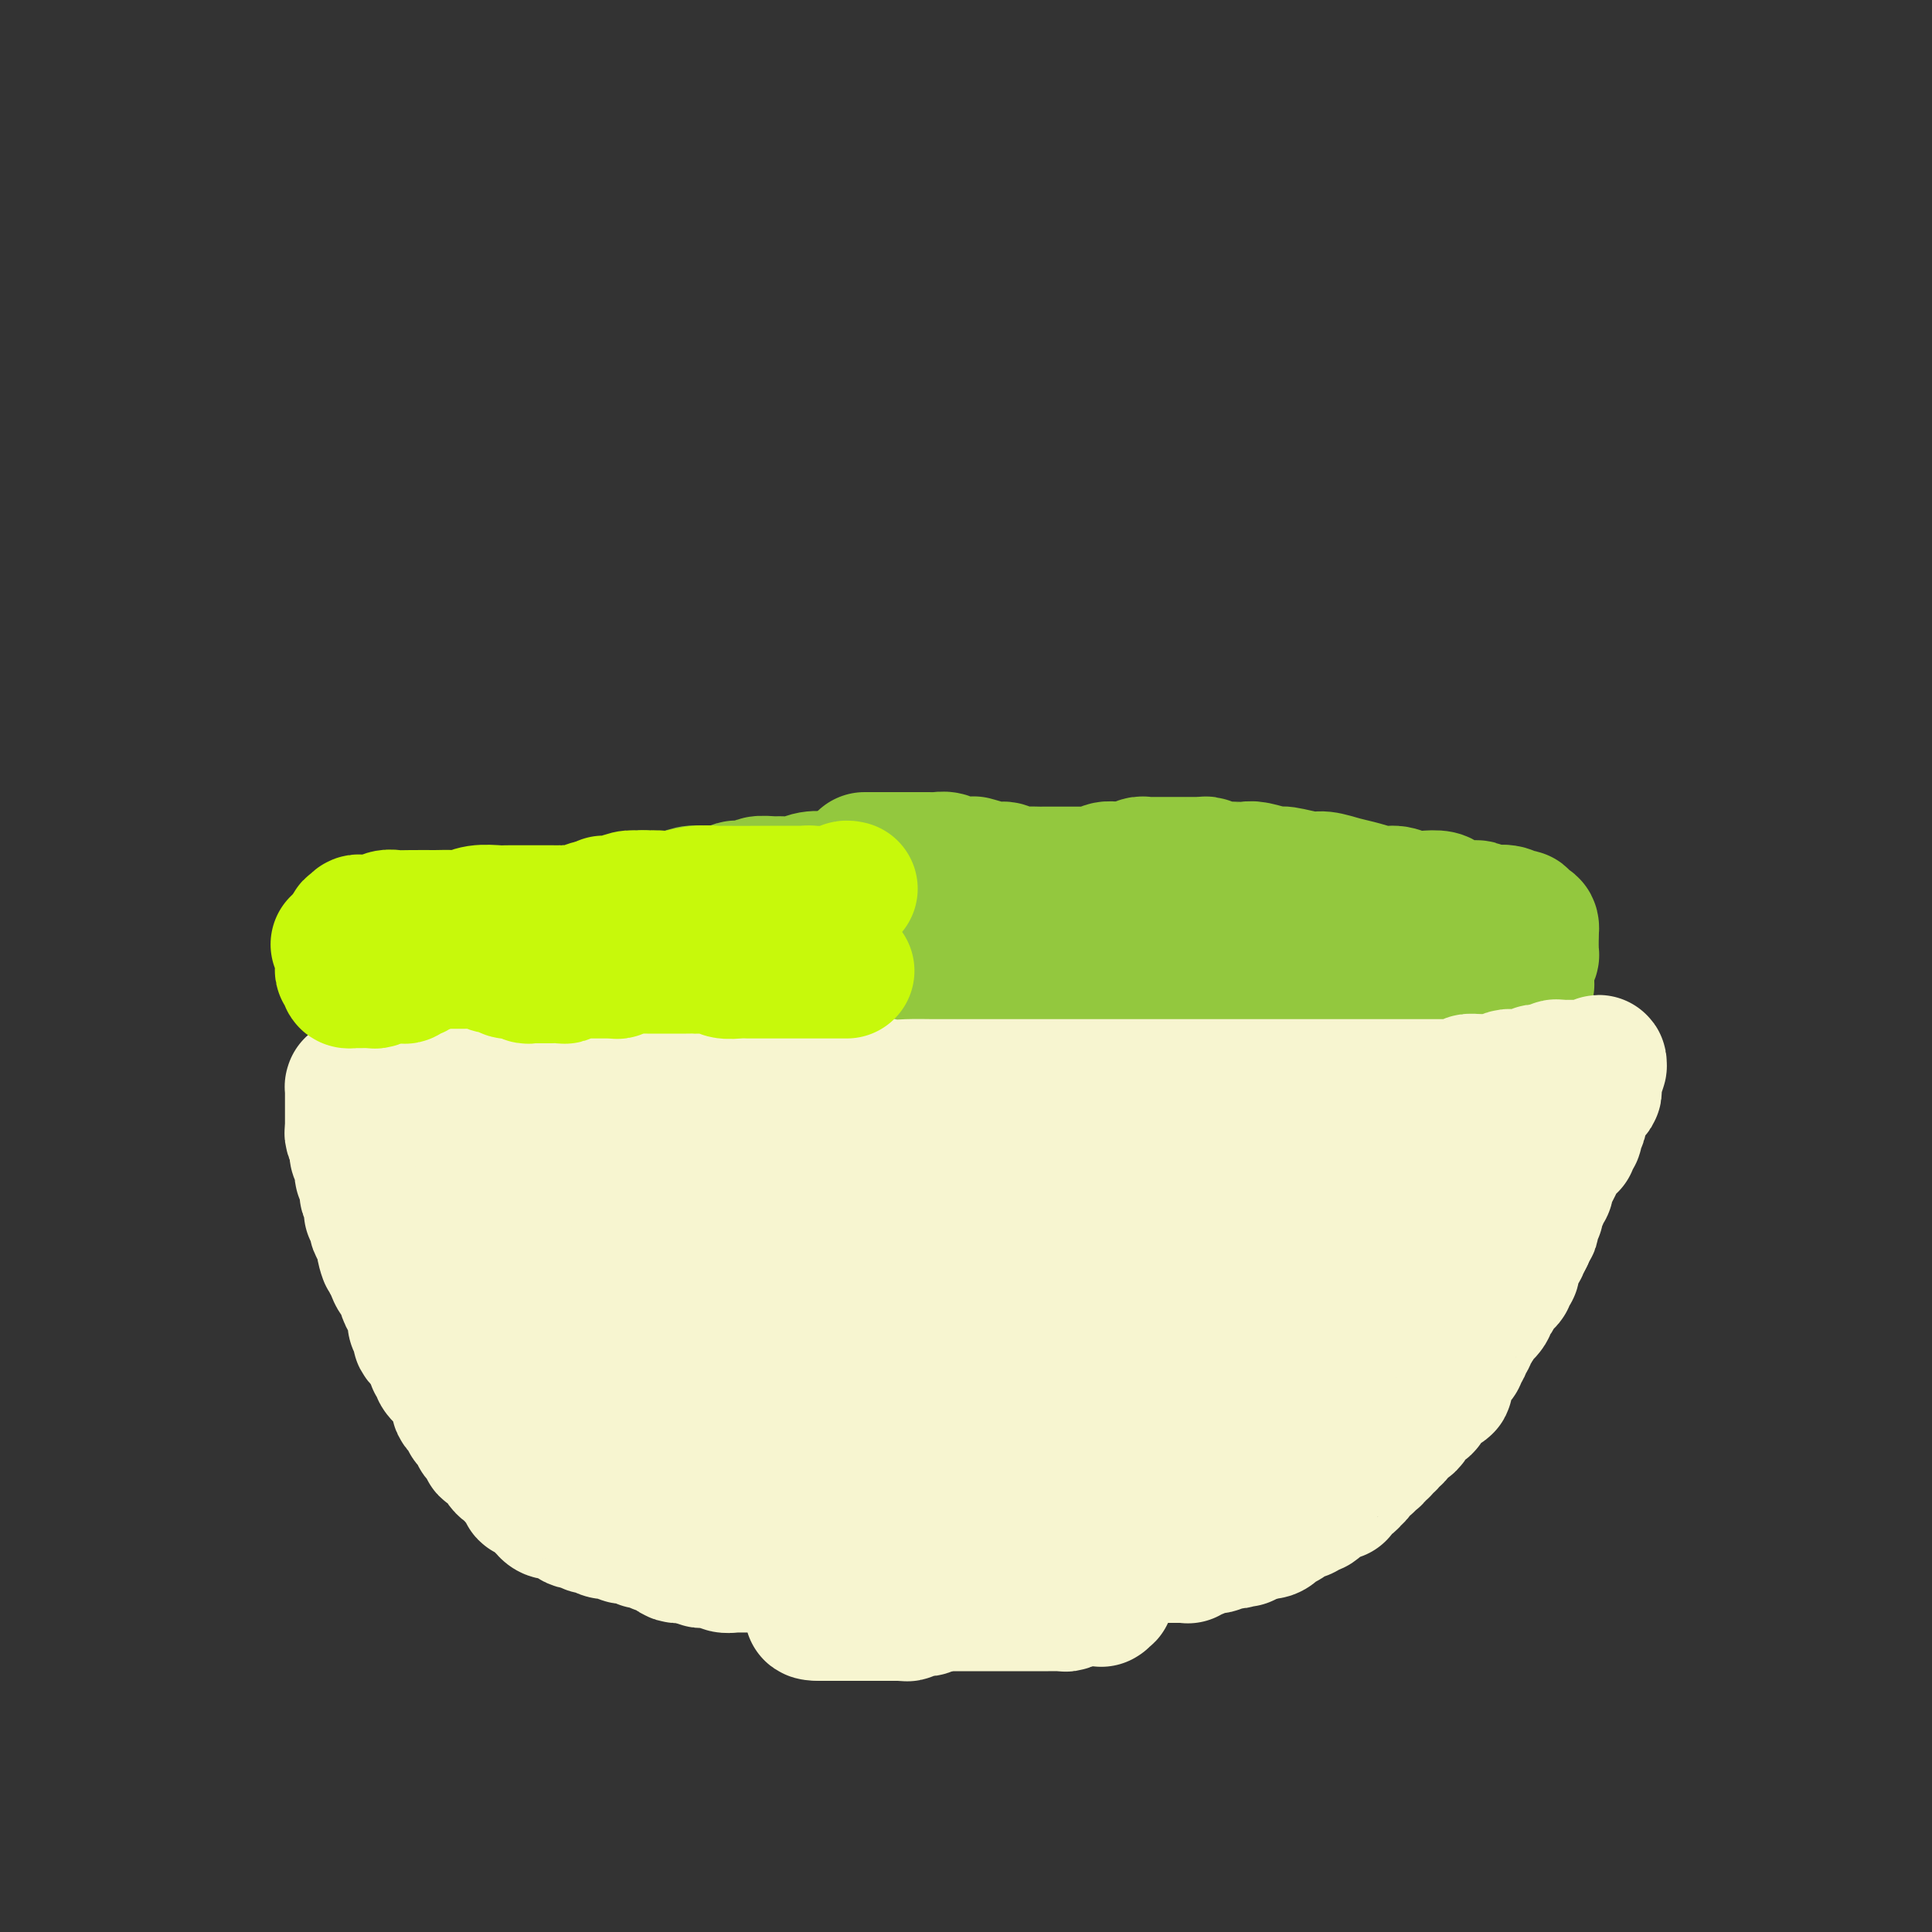
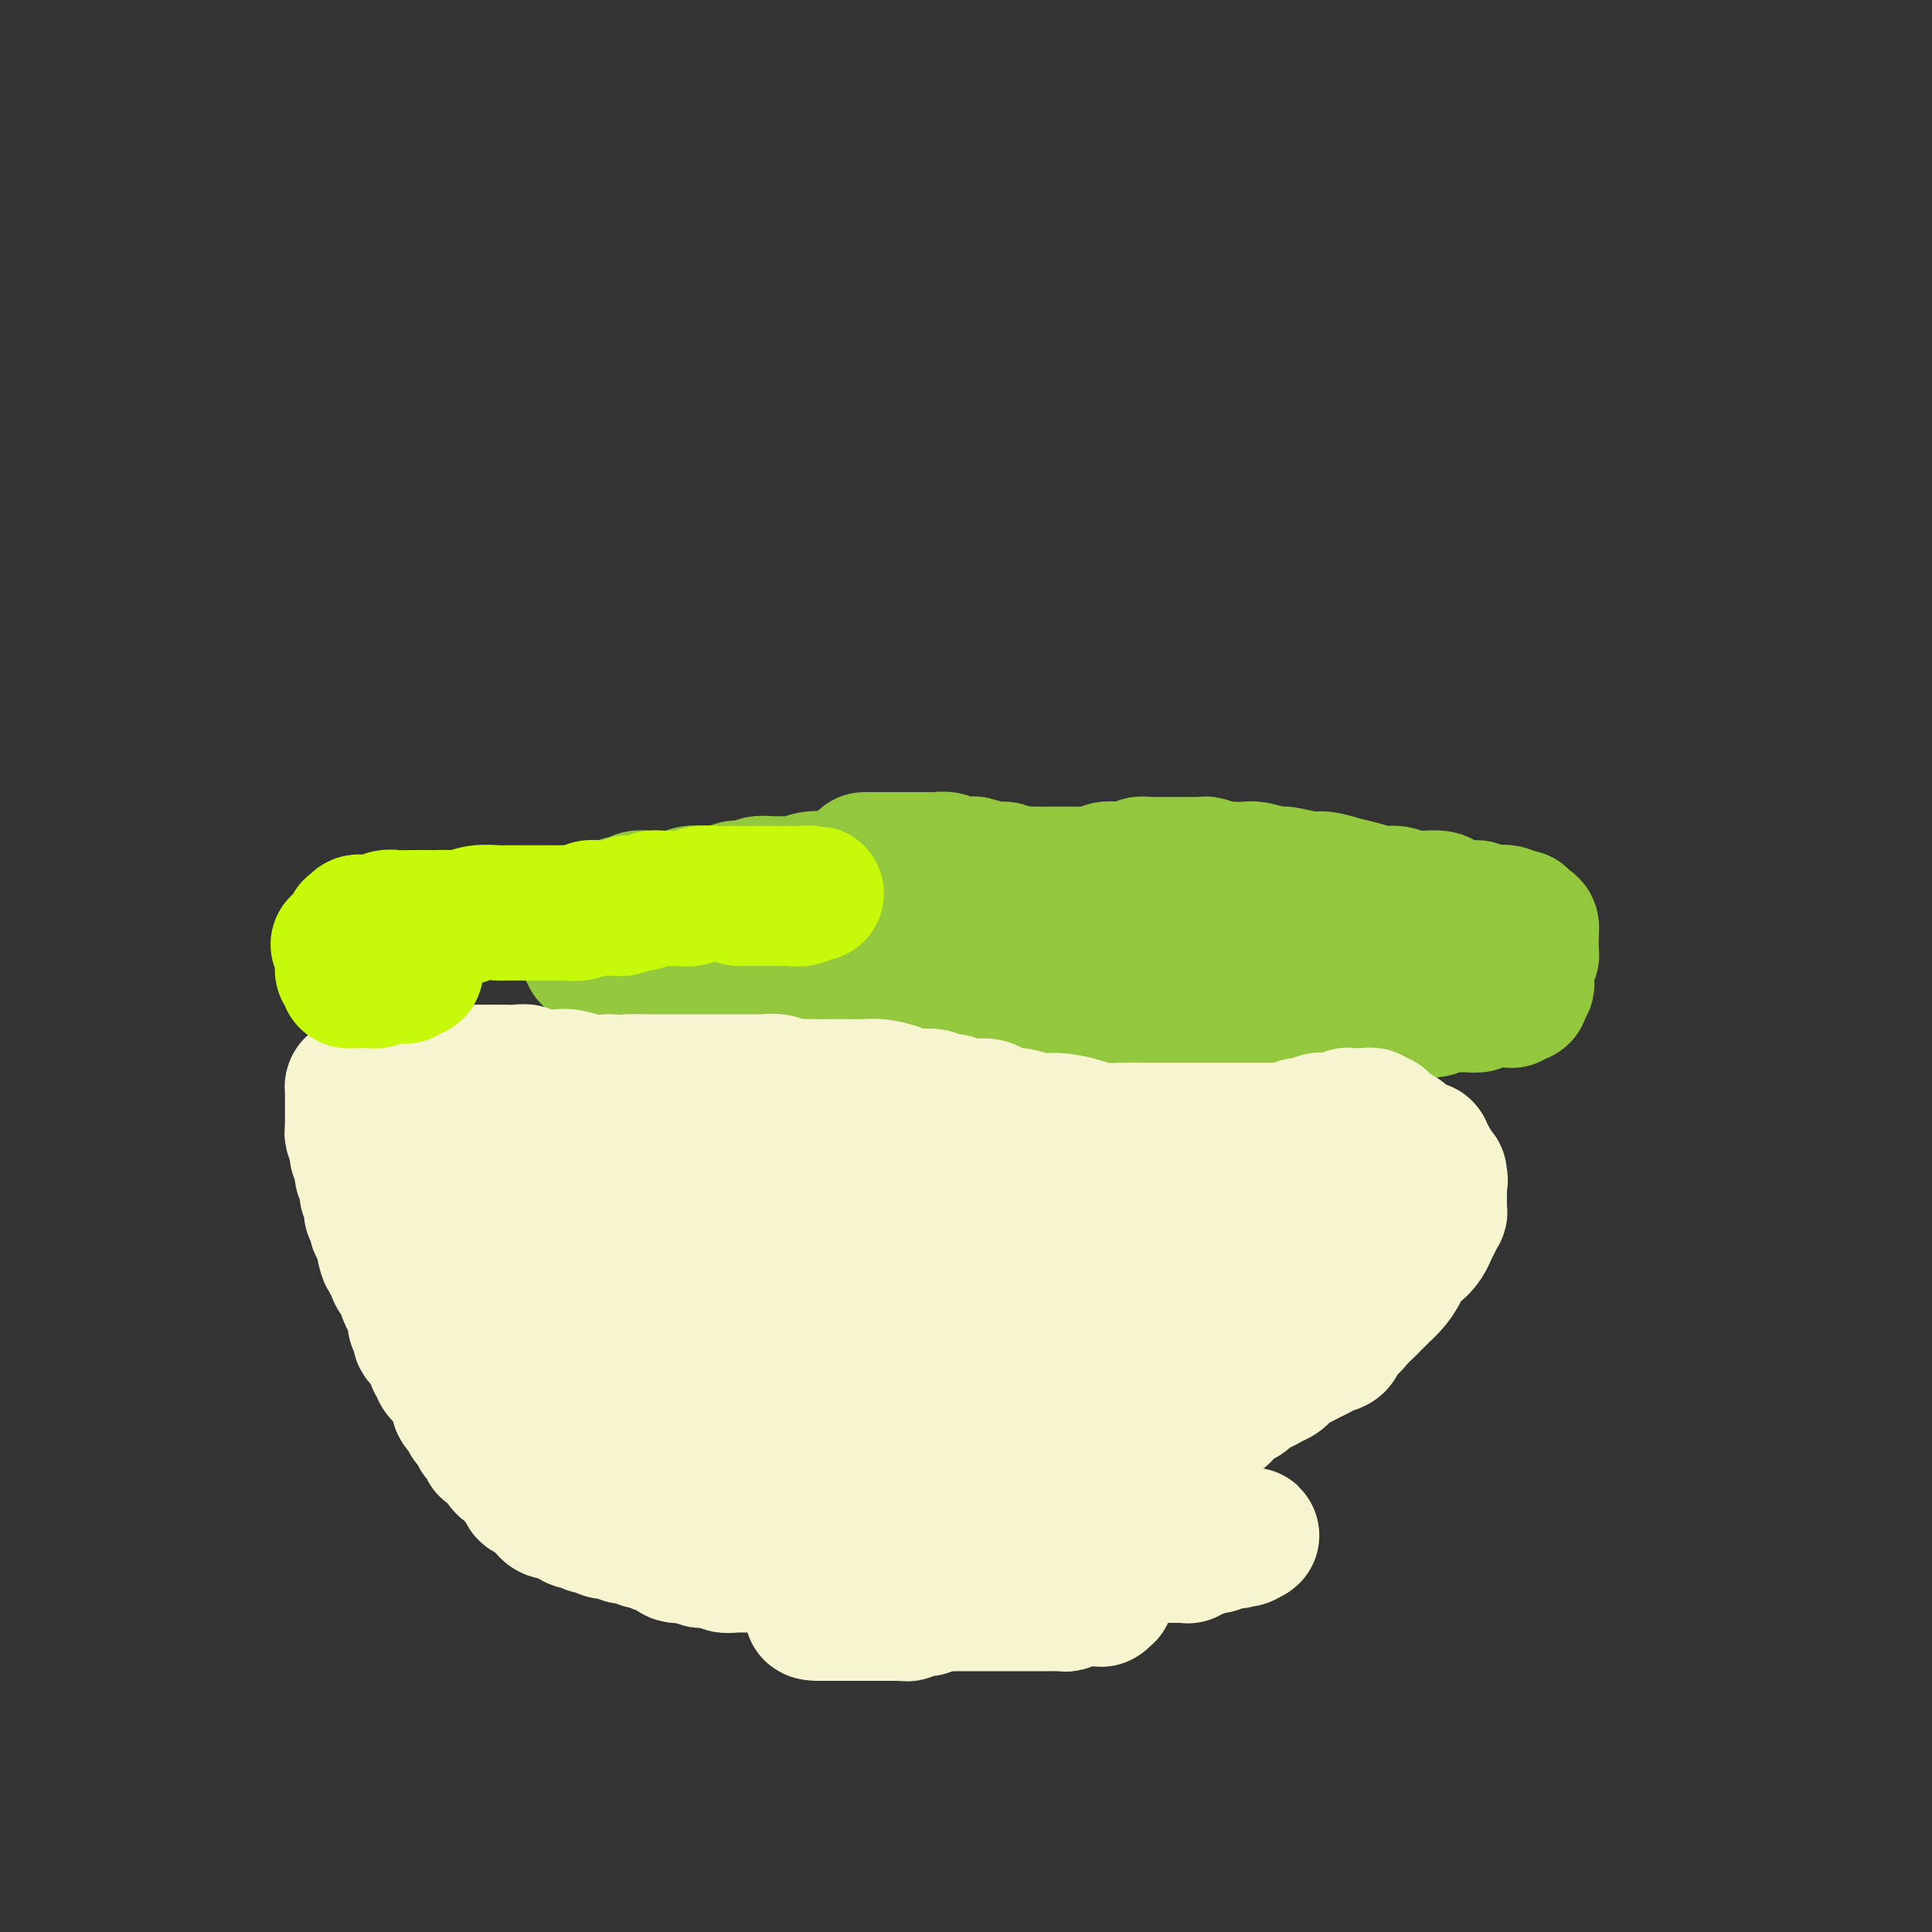
<svg xmlns="http://www.w3.org/2000/svg" viewBox="0 0 400 400" version="1.1">
  <rect x="0" y="0" width="400" height="400" fill="#333333" stroke="none" />
  <g fill="none" stroke="#93C83E" stroke-width="28" stroke-linecap="round" stroke-linejoin="round">
    <path d="M128,199c0.388,-0.009 0.776,-0.017 1,0c0.224,0.017 0.285,0.061 1,0c0.715,-0.061 2.085,-0.227 3,0c0.915,0.227 1.375,0.845 2,1c0.625,0.155 1.416,-0.154 2,0c0.584,0.154 0.962,0.772 2,1c1.038,0.228 2.735,0.065 4,0c1.265,-0.065 2.098,-0.031 3,0c0.902,0.031 1.874,0.060 3,0c1.126,-0.060 2.407,-0.209 4,0c1.593,0.209 3.499,0.774 5,1c1.501,0.226 2.596,0.112 4,0c1.404,-0.112 3.117,-0.222 5,0c1.883,0.222 3.935,0.778 6,1c2.065,0.222 4.143,0.111 6,0c1.857,-0.111 3.493,-0.222 5,0c1.507,0.222 2.884,0.778 5,1c2.116,0.222 4.971,0.111 7,0c2.029,-0.111 3.231,-0.222 5,0c1.769,0.222 4.105,0.777 6,1c1.895,0.223 3.349,0.112 5,0c1.651,-0.112 3.500,-0.226 5,0c1.500,0.226 2.652,0.793 4,1c1.348,0.207 2.893,0.056 4,0c1.107,-0.056 1.777,-0.015 3,0c1.223,0.015 2.999,0.004 4,0c1.001,-0.004 1.226,-0.001 2,0c0.774,0.001 2.095,0.000 3,0c0.905,-0.000 1.394,-0.000 2,0c0.606,0.000 1.331,0.000 2,0c0.669,-0.000 1.283,-0.000 2,0c0.717,0.000 1.535,0.000 2,0c0.465,-0.000 0.575,0.000 1,0c0.425,-0.000 1.163,-0.000 2,0c0.837,0.000 1.771,0.000 2,0c0.229,-0.000 -0.248,-0.000 0,0c0.248,0.000 1.219,0.000 2,0c0.781,-0.000 1.371,-0.000 2,0c0.629,0.000 1.295,0.001 2,0c0.705,-0.001 1.448,-0.004 2,0c0.552,0.004 0.915,0.015 2,0c1.085,-0.015 2.894,-0.057 4,0c1.106,0.057 1.508,0.211 2,0c0.492,-0.211 1.072,-0.789 2,-1c0.928,-0.211 2.202,-0.057 3,0c0.798,0.057 1.119,0.016 2,0c0.881,-0.016 2.320,-0.008 3,0c0.680,0.008 0.601,0.016 1,0c0.399,-0.016 1.278,-0.057 2,0c0.722,0.057 1.288,0.211 2,0c0.712,-0.211 1.571,-0.789 2,-1c0.429,-0.211 0.429,-0.057 1,0c0.571,0.057 1.712,0.016 2,0c0.288,-0.016 -0.278,-0.008 0,0c0.278,0.008 1.401,0.016 2,0c0.599,-0.016 0.675,-0.057 1,0c0.325,0.057 0.899,0.212 1,0c0.101,-0.212 -0.271,-0.793 0,-1c0.271,-0.207 1.185,-0.042 2,0c0.815,0.042 1.532,-0.040 2,0c0.468,0.040 0.689,0.203 1,0c0.311,-0.203 0.713,-0.772 1,-1c0.287,-0.228 0.458,-0.114 1,0c0.542,0.114 1.454,0.228 2,0c0.546,-0.228 0.725,-0.797 1,-1c0.275,-0.203 0.647,-0.039 1,0c0.353,0.039 0.687,-0.046 1,0c0.313,0.046 0.605,0.223 1,0c0.395,-0.223 0.893,-0.845 1,-1c0.107,-0.155 -0.178,0.155 0,0c0.178,-0.155 0.819,-0.777 1,-1c0.181,-0.223 -0.098,-0.046 0,0c0.098,0.046 0.573,-0.039 1,0c0.427,0.039 0.807,0.203 1,0c0.193,-0.203 0.198,-0.772 0,-1c-0.198,-0.228 -0.599,-0.114 -1,0" />
    <path d="M306,198c1.565,-0.951 -0.023,-0.828 -1,-1c-0.977,-0.172 -1.344,-0.638 -2,-1c-0.656,-0.362 -1.602,-0.621 -3,-1c-1.398,-0.379 -3.249,-0.880 -5,-1c-1.751,-0.120 -3.401,0.140 -5,0c-1.599,-0.140 -3.148,-0.682 -5,-1c-1.852,-0.318 -4.009,-0.413 -6,-1c-1.991,-0.587 -3.816,-1.666 -6,-2c-2.184,-0.334 -4.727,0.079 -7,0c-2.273,-0.079 -4.277,-0.649 -6,-1c-1.723,-0.351 -3.164,-0.484 -5,-1c-1.836,-0.516 -4.066,-1.414 -6,-2c-1.934,-0.586 -3.572,-0.860 -5,-1c-1.428,-0.140 -2.646,-0.146 -4,0c-1.354,0.146 -2.846,0.446 -4,0c-1.154,-0.446 -1.972,-1.636 -3,-2c-1.028,-0.364 -2.268,0.099 -3,0c-0.732,-0.099 -0.958,-0.758 -2,-1c-1.042,-0.242 -2.901,-0.065 -4,0c-1.099,0.065 -1.438,0.017 -2,0c-0.562,-0.017 -1.347,-0.005 -2,0c-0.653,0.005 -1.173,0.001 -2,0c-0.827,-0.001 -1.960,-0.000 -3,0c-1.040,0.000 -1.986,0.000 -3,0c-1.014,-0.000 -2.098,-0.000 -3,0c-0.902,0.000 -1.624,0.000 -3,0c-1.376,-0.000 -3.406,-0.000 -5,0c-1.594,0.000 -2.750,-0.000 -4,0c-1.250,0.000 -2.592,0.000 -4,0c-1.408,-0.000 -2.880,-0.000 -4,0c-1.120,0.000 -1.888,0.000 -3,0c-1.112,-0.000 -2.570,-0.001 -4,0c-1.430,0.001 -2.833,0.004 -4,0c-1.167,-0.004 -2.098,-0.015 -3,0c-0.902,0.015 -1.773,0.057 -3,0c-1.227,-0.057 -2.809,-0.212 -4,0c-1.191,0.212 -1.990,0.793 -3,1c-1.010,0.207 -2.229,0.042 -3,0c-0.771,-0.042 -1.094,0.040 -2,0c-0.906,-0.040 -2.396,-0.203 -3,0c-0.604,0.203 -0.322,0.772 -1,1c-0.678,0.228 -2.318,0.114 -3,0c-0.682,-0.114 -0.408,-0.228 -1,0c-0.592,0.228 -2.050,0.797 -3,1c-0.950,0.203 -1.392,0.040 -2,0c-0.608,-0.040 -1.383,0.042 -2,0c-0.617,-0.042 -1.075,-0.207 -2,0c-0.925,0.207 -2.316,0.786 -3,1c-0.684,0.214 -0.660,0.061 -1,0c-0.340,-0.061 -1.045,-0.032 -2,0c-0.955,0.032 -2.161,0.065 -3,0c-0.839,-0.065 -1.310,-0.229 -2,0c-0.690,0.229 -1.598,0.850 -2,1c-0.402,0.150 -0.298,-0.170 -1,0c-0.702,0.170 -2.212,0.829 -3,1c-0.788,0.171 -0.856,-0.146 -1,0c-0.144,0.146 -0.364,0.756 -1,1c-0.636,0.244 -1.687,0.122 -2,0c-0.313,-0.122 0.112,-0.244 0,0c-0.112,0.244 -0.762,0.854 -1,1c-0.238,0.146 -0.064,-0.172 0,0c0.064,0.172 0.017,0.833 0,1c-0.017,0.167 -0.005,-0.162 0,0c0.005,0.162 0.001,0.814 0,1c-0.001,0.186 -0.000,-0.095 0,0c0.000,0.095 0.000,0.565 0,1c-0.000,0.435 -0.000,0.833 0,1c0.000,0.167 -0.000,0.101 0,0c0.000,-0.101 0.000,-0.237 0,0c-0.000,0.237 -0.001,0.847 0,1c0.001,0.153 0.004,-0.152 0,0c-0.004,0.152 -0.016,0.763 0,1c0.016,0.237 0.060,0.102 0,0c-0.060,-0.102 -0.223,-0.172 0,0c0.223,0.172 0.833,0.585 1,1c0.167,0.415 -0.110,0.833 0,1c0.110,0.167 0.607,0.083 1,0c0.393,-0.083 0.684,-0.167 1,0c0.316,0.167 0.658,0.583 1,1" />
    <path d="M125,199c0.824,0.611 0.883,0.140 1,0c0.117,-0.140 0.291,0.053 1,0c0.709,-0.053 1.951,-0.350 3,0c1.049,0.350 1.904,1.348 3,2c1.096,0.652 2.434,0.958 4,1c1.566,0.042 3.361,-0.181 5,0c1.639,0.181 3.122,0.765 5,1c1.878,0.235 4.152,0.119 6,0c1.848,-0.119 3.268,-0.242 5,0c1.732,0.242 3.774,0.850 6,1c2.226,0.150 4.637,-0.157 7,0c2.363,0.157 4.678,0.778 7,1c2.322,0.222 4.651,0.044 7,0c2.349,-0.044 4.720,0.044 7,0c2.280,-0.044 4.471,-0.222 7,0c2.529,0.222 5.397,0.844 8,1c2.603,0.156 4.943,-0.156 7,0c2.057,0.156 3.833,0.778 6,1c2.167,0.222 4.727,0.044 7,0c2.273,-0.044 4.260,0.044 6,0c1.740,-0.044 3.234,-0.222 5,0c1.766,0.222 3.803,0.844 6,1c2.197,0.156 4.553,-0.154 6,0c1.447,0.154 1.986,0.773 3,1c1.014,0.227 2.504,0.061 4,0c1.496,-0.061 2.998,-0.016 4,0c1.002,0.016 1.505,0.004 3,0c1.495,-0.004 3.981,-0.001 5,0c1.019,0.001 0.570,0.000 1,0c0.430,-0.000 1.738,-0.000 3,0c1.262,0.000 2.478,0.000 3,0c0.522,-0.000 0.348,-0.000 1,0c0.652,0.000 2.128,0.000 3,0c0.872,-0.000 1.140,0.000 2,0c0.860,-0.000 2.313,-0.000 3,0c0.687,0.000 0.608,0.000 1,0c0.392,-0.000 1.256,-0.000 2,0c0.744,0.000 1.368,0.001 2,0c0.632,-0.001 1.270,-0.004 2,0c0.730,0.004 1.550,0.015 2,0c0.450,-0.015 0.529,-0.057 1,0c0.471,0.057 1.334,0.212 2,0c0.666,-0.212 1.134,-0.793 2,-1c0.866,-0.207 2.129,-0.041 3,0c0.871,0.041 1.349,-0.041 2,0c0.651,0.041 1.473,0.207 2,0c0.527,-0.207 0.758,-0.788 1,-1c0.242,-0.212 0.495,-0.056 1,0c0.505,0.056 1.262,0.011 2,0c0.738,-0.011 1.455,0.011 2,0c0.545,-0.011 0.916,-0.055 1,0c0.084,0.055 -0.121,0.208 0,0c0.121,-0.208 0.567,-0.778 1,-1c0.433,-0.222 0.852,-0.097 1,0c0.148,0.097 0.026,0.165 0,0c-0.026,-0.165 0.046,-0.565 0,-1c-0.046,-0.435 -0.208,-0.905 0,-1c0.208,-0.095 0.788,0.186 1,0c0.212,-0.186 0.057,-0.839 0,-1c-0.057,-0.161 -0.015,0.169 0,0c0.015,-0.169 0.004,-0.838 0,-1c-0.004,-0.162 -0.002,0.182 0,0c0.002,-0.182 0.004,-0.889 0,-1c-0.004,-0.111 -0.015,0.374 0,0c0.015,-0.374 0.057,-1.607 0,-2c-0.057,-0.393 -0.211,0.053 0,0c0.211,-0.053 0.789,-0.607 1,-1c0.211,-0.393 0.057,-0.626 0,-1c-0.057,-0.374 -0.015,-0.889 0,-1c0.015,-0.111 0.004,0.181 0,0c-0.004,-0.181 -0.001,-0.837 0,-1c0.001,-0.163 0.000,0.166 0,0c-0.000,-0.166 -0.000,-0.828 0,-1c0.000,-0.172 0.000,0.146 0,0c-0.000,-0.146 -0.000,-0.756 0,-1c0.000,-0.244 0.000,-0.122 0,0" />
    <path d="M317,193c0.375,-2.327 -0.687,-1.145 -1,-1c-0.313,0.145 0.122,-0.746 0,-1c-0.122,-0.254 -0.803,0.129 -1,0c-0.197,-0.129 0.090,-0.770 0,-1c-0.090,-0.230 -0.557,-0.048 -1,0c-0.443,0.048 -0.863,-0.039 -1,0c-0.137,0.039 0.009,0.203 0,0c-0.009,-0.203 -0.174,-0.771 -1,-1c-0.826,-0.229 -2.312,-0.117 -3,0c-0.688,0.117 -0.578,0.238 -1,0c-0.422,-0.238 -1.376,-0.835 -2,-1c-0.624,-0.165 -0.918,0.100 -2,0c-1.082,-0.100 -2.950,-0.567 -4,-1c-1.050,-0.433 -1.280,-0.833 -2,-1c-0.720,-0.167 -1.928,-0.100 -3,0c-1.072,0.100 -2.008,0.234 -3,0c-0.992,-0.234 -2.041,-0.837 -3,-1c-0.959,-0.163 -1.829,0.115 -3,0c-1.171,-0.115 -2.643,-0.623 -4,-1c-1.357,-0.377 -2.598,-0.622 -4,-1c-1.402,-0.378 -2.963,-0.890 -4,-1c-1.037,-0.110 -1.548,0.181 -3,0c-1.452,-0.181 -3.845,-0.833 -5,-1c-1.155,-0.167 -1.072,0.151 -2,0c-0.928,-0.151 -2.867,-0.772 -4,-1c-1.133,-0.228 -1.459,-0.065 -2,0c-0.541,0.065 -1.297,0.031 -2,0c-0.703,-0.031 -1.353,-0.061 -2,0c-0.647,0.061 -1.291,0.212 -2,0c-0.709,-0.212 -1.485,-0.789 -2,-1c-0.515,-0.211 -0.770,-0.057 -1,0c-0.230,0.057 -0.434,0.015 -1,0c-0.566,-0.015 -1.494,-0.004 -2,0c-0.506,0.004 -0.591,0.001 -1,0c-0.409,-0.001 -1.142,0.000 -2,0c-0.858,-0.000 -1.840,-0.001 -2,0c-0.160,0.001 0.501,0.004 0,0c-0.501,-0.004 -2.166,-0.015 -3,0c-0.834,0.015 -0.838,0.057 -1,0c-0.162,-0.057 -0.480,-0.212 -1,0c-0.520,0.212 -1.240,0.793 -2,1c-0.760,0.207 -1.560,0.041 -2,0c-0.440,-0.041 -0.521,0.041 -1,0c-0.479,-0.041 -1.357,-0.207 -2,0c-0.643,0.207 -1.050,0.788 -1,1c0.050,0.212 0.558,0.057 0,0c-0.558,-0.057 -2.181,-0.015 -3,0c-0.819,0.015 -0.834,0.004 -1,0c-0.166,-0.004 -0.482,-0.001 -1,0c-0.518,0.001 -1.236,0.000 -2,0c-0.764,-0.000 -1.573,-0.000 -2,0c-0.427,0.000 -0.470,0.001 -1,0c-0.530,-0.001 -1.546,-0.004 -2,0c-0.454,0.004 -0.346,0.016 -1,0c-0.654,-0.016 -2.071,-0.061 -3,0c-0.929,0.061 -1.371,0.226 -2,0c-0.629,-0.226 -1.446,-0.844 -2,-1c-0.554,-0.156 -0.844,0.151 -2,0c-1.156,-0.151 -3.178,-0.758 -4,-1c-0.822,-0.242 -0.443,-0.117 -1,0c-0.557,0.117 -2.050,0.228 -3,0c-0.950,-0.228 -1.357,-0.793 -2,-1c-0.643,-0.207 -1.521,-0.055 -2,0c-0.479,0.055 -0.558,0.015 -1,0c-0.442,-0.015 -1.249,-0.004 -2,0c-0.751,0.004 -1.448,0.001 -2,0c-0.552,-0.001 -0.960,-0.000 -1,0c-0.040,0.000 0.288,0.000 0,0c-0.288,-0.000 -1.190,-0.000 -2,0c-0.810,0.000 -1.526,0.000 -2,0c-0.474,-0.000 -0.705,-0.000 -1,0c-0.295,0.000 -0.653,0.000 -1,0c-0.347,-0.000 -0.681,-0.000 -1,0c-0.319,0.000 -0.622,0.000 -1,0c-0.378,-0.000 -0.833,-0.000 -1,0c-0.167,0.000 -0.048,0.000 0,0c0.048,-0.000 0.024,-0.000 0,0" />
  </g>
  <g fill="none" stroke="#F7F5D0" stroke-width="28" stroke-linecap="round" stroke-linejoin="round">
-     <path d="M117,216c-0.012,-0.009 -0.024,-0.017 0,0c0.024,0.017 0.084,0.061 0,0c-0.084,-0.061 -0.311,-0.227 0,0c0.311,0.227 1.159,0.848 2,1c0.841,0.152 1.674,-0.165 2,0c0.326,0.165 0.146,0.814 1,1c0.854,0.186 2.741,-0.090 4,0c1.259,0.090 1.890,0.545 3,1c1.110,0.455 2.700,0.911 4,1c1.300,0.089 2.311,-0.187 4,0c1.689,0.187 4.056,0.838 6,1c1.944,0.162 3.464,-0.163 5,0c1.536,0.163 3.089,0.814 5,1c1.911,0.186 4.179,-0.095 6,0c1.821,0.095 3.194,0.565 5,1c1.806,0.435 4.046,0.834 6,1c1.954,0.166 3.622,0.097 5,0c1.378,-0.097 2.465,-0.222 4,0c1.535,0.222 3.517,0.792 5,1c1.483,0.208 2.468,0.056 4,0c1.532,-0.056 3.610,-0.015 5,0c1.390,0.015 2.093,0.004 3,0c0.907,-0.004 2.017,-0.001 3,0c0.983,0.001 1.838,0.000 3,0c1.162,-0.000 2.631,-0.000 4,0c1.369,0.000 2.639,0.000 4,0c1.361,-0.000 2.812,-0.000 4,0c1.188,0.000 2.113,0.000 3,0c0.887,-0.000 1.736,-0.000 3,0c1.264,0.000 2.942,0.000 4,0c1.058,-0.000 1.496,-0.000 2,0c0.504,0.000 1.075,0.000 2,0c0.925,-0.000 2.205,-0.000 3,0c0.795,0.000 1.104,0.000 2,0c0.896,-0.000 2.380,-0.000 3,0c0.620,0.000 0.378,0.000 1,0c0.622,-0.000 2.110,-0.000 3,0c0.890,0.000 1.182,0.000 2,0c0.818,-0.000 2.162,-0.000 3,0c0.838,0.000 1.169,0.000 2,0c0.831,-0.000 2.163,-0.000 3,0c0.837,0.000 1.179,0.000 2,0c0.821,-0.000 2.122,0.000 3,0c0.878,-0.000 1.335,0.000 2,0c0.665,-0.000 1.539,0.000 2,0c0.461,-0.000 0.508,0.000 1,0c0.492,-0.000 1.427,0.000 2,0c0.573,-0.000 0.782,0.000 1,0c0.218,-0.000 0.444,0.000 1,0c0.556,-0.000 1.443,0.000 2,0c0.557,-0.000 0.783,0.000 1,0c0.217,0.000 0.423,0.000 1,0c0.577,-0.000 1.525,-0.000 2,0c0.475,0.000 0.479,0.000 1,0c0.521,-0.000 1.561,-0.000 2,0c0.439,0.000 0.277,0.000 1,0c0.723,-0.000 2.332,-0.000 3,0c0.668,0.000 0.397,0.000 1,0c0.603,-0.000 2.082,-0.000 3,0c0.918,0.000 1.275,0.000 2,0c0.725,-0.000 1.818,-0.000 3,0c1.182,0.000 2.452,0.000 3,0c0.548,-0.000 0.375,-0.000 1,0c0.625,0.000 2.047,0.000 3,0c0.953,-0.000 1.435,-0.000 2,0c0.565,0.000 1.212,0.000 2,0c0.788,-0.000 1.718,-0.000 2,0c0.282,0.000 -0.083,0.000 0,0c0.083,-0.000 0.613,-0.000 1,0c0.387,0.000 0.630,0.001 1,0c0.370,-0.001 0.868,-0.004 1,0c0.132,0.004 -0.103,0.015 0,0c0.103,-0.015 0.543,-0.056 1,0c0.457,0.056 0.931,0.207 1,0c0.069,-0.207 -0.266,-0.774 0,-1c0.266,-0.226 1.133,-0.113 2,0" />
-     <path d="M306,224c19.064,-0.150 5.725,-0.026 1,0c-4.725,0.026 -0.836,-0.046 1,0c1.836,0.046 1.619,0.208 2,0c0.381,-0.208 1.359,-0.788 2,-1c0.641,-0.212 0.945,-0.057 1,0c0.055,0.057 -0.139,0.015 0,0c0.139,-0.015 0.610,-0.004 1,0c0.390,0.004 0.697,0.002 1,0c0.303,-0.002 0.602,-0.004 1,0c0.398,0.004 0.895,0.015 1,0c0.105,-0.015 -0.183,-0.057 0,0c0.183,0.057 0.838,0.211 1,0c0.162,-0.211 -0.168,-0.789 0,-1c0.168,-0.211 0.832,-0.056 1,0c0.168,0.056 -0.162,0.011 0,0c0.162,-0.011 0.816,0.011 1,0c0.184,-0.011 -0.102,-0.056 0,0c0.102,0.056 0.592,0.211 1,0c0.408,-0.211 0.736,-0.789 1,-1c0.264,-0.211 0.466,-0.057 1,0c0.534,0.057 1.400,0.015 2,0c0.600,-0.015 0.934,-0.004 1,0c0.066,0.004 -0.137,0.002 0,0c0.137,-0.002 0.615,-0.005 1,0c0.385,0.005 0.678,0.019 1,0c0.322,-0.019 0.675,-0.071 1,0c0.325,0.071 0.624,0.265 1,0c0.376,-0.265 0.829,-0.988 1,-1c0.171,-0.012 0.060,0.686 0,1c-0.060,0.314 -0.069,0.245 0,0c0.069,-0.245 0.215,-0.665 0,0c-0.215,0.665 -0.792,2.414 -1,3c-0.208,0.586 -0.046,0.007 0,0c0.046,-0.007 -0.025,0.556 0,1c0.025,0.444 0.146,0.767 0,1c-0.146,0.233 -0.560,0.376 -1,1c-0.440,0.624 -0.906,1.730 -1,2c-0.094,0.270 0.185,-0.296 0,0c-0.185,0.296 -0.833,1.456 -1,2c-0.167,0.544 0.147,0.474 0,1c-0.147,0.526 -0.756,1.648 -1,2c-0.244,0.352 -0.122,-0.064 0,0c0.122,0.064 0.244,0.610 0,1c-0.244,0.390 -0.854,0.626 -1,1c-0.146,0.374 0.172,0.888 0,1c-0.172,0.112 -0.835,-0.177 -1,0c-0.165,0.177 0.167,0.820 0,1c-0.167,0.180 -0.833,-0.102 -1,0c-0.167,0.102 0.167,0.587 0,1c-0.167,0.413 -0.833,0.755 -1,1c-0.167,0.245 0.165,0.394 0,1c-0.165,0.606 -0.828,1.668 -1,2c-0.172,0.332 0.146,-0.066 0,0c-0.146,0.066 -0.756,0.595 -1,1c-0.244,0.405 -0.122,0.684 0,1c0.122,0.316 0.244,0.667 0,1c-0.244,0.333 -0.854,0.648 -1,1c-0.146,0.352 0.171,0.742 0,1c-0.171,0.258 -0.829,0.384 -1,1c-0.171,0.616 0.147,1.723 0,2c-0.147,0.277 -0.758,-0.277 -1,0c-0.242,0.277 -0.117,1.383 0,2c0.117,0.617 0.224,0.743 0,1c-0.224,0.257 -0.778,0.645 -1,1c-0.222,0.355 -0.111,0.678 0,1" />
-     <path d="M316,256c-2.559,5.459 -1.456,1.107 -1,0c0.456,-1.107 0.266,1.031 0,2c-0.266,0.969 -0.606,0.771 -1,1c-0.394,0.229 -0.842,0.887 -1,1c-0.158,0.113 -0.028,-0.320 0,0c0.028,0.320 -0.048,1.391 0,2c0.048,0.609 0.219,0.755 0,1c-0.219,0.245 -0.829,0.590 -1,1c-0.171,0.410 0.095,0.887 0,1c-0.095,0.113 -0.552,-0.138 -1,0c-0.448,0.138 -0.889,0.666 -1,1c-0.111,0.334 0.106,0.476 0,1c-0.106,0.524 -0.535,1.431 -1,2c-0.465,0.569 -0.964,0.800 -1,1c-0.036,0.200 0.393,0.368 0,1c-0.393,0.632 -1.607,1.727 -2,2c-0.393,0.273 0.034,-0.278 0,0c-0.034,0.278 -0.530,1.384 -1,2c-0.470,0.616 -0.915,0.742 -1,1c-0.085,0.258 0.188,0.646 0,1c-0.188,0.354 -0.838,0.672 -1,1c-0.162,0.328 0.163,0.665 0,1c-0.163,0.335 -0.813,0.667 -1,1c-0.187,0.333 0.090,0.667 0,1c-0.090,0.333 -0.546,0.666 -1,1c-0.454,0.334 -0.904,0.668 -1,1c-0.096,0.332 0.163,0.663 0,1c-0.163,0.337 -0.747,0.682 -1,1c-0.253,0.318 -0.176,0.610 0,1c0.176,0.390 0.449,0.878 0,1c-0.449,0.122 -1.622,-0.121 -2,0c-0.378,0.121 0.039,0.606 0,1c-0.039,0.394 -0.535,0.697 -1,1c-0.465,0.303 -0.899,0.606 -1,1c-0.101,0.394 0.131,0.879 0,1c-0.131,0.121 -0.626,-0.122 -1,0c-0.374,0.122 -0.626,0.607 -1,1c-0.374,0.393 -0.870,0.693 -1,1c-0.130,0.307 0.105,0.621 0,1c-0.105,0.379 -0.549,0.823 -1,1c-0.451,0.177 -0.908,0.089 -1,0c-0.092,-0.089 0.183,-0.177 0,0c-0.183,0.177 -0.823,0.621 -1,1c-0.177,0.379 0.110,0.694 0,1c-0.110,0.306 -0.617,0.603 -1,1c-0.383,0.397 -0.642,0.894 -1,1c-0.358,0.106 -0.817,-0.178 -1,0c-0.183,0.178 -0.092,0.817 0,1c0.092,0.183 0.183,-0.091 0,0c-0.183,0.091 -0.640,0.545 -1,1c-0.360,0.455 -0.622,0.910 -1,1c-0.378,0.090 -0.872,-0.187 -1,0c-0.128,0.187 0.110,0.837 0,1c-0.110,0.163 -0.569,-0.163 -1,0c-0.431,0.163 -0.833,0.813 -1,1c-0.167,0.187 -0.099,-0.091 0,0c0.099,0.091 0.229,0.549 0,1c-0.229,0.451 -0.818,0.895 -1,1c-0.182,0.105 0.043,-0.130 0,0c-0.043,0.130 -0.354,0.623 -1,1c-0.646,0.377 -1.626,0.637 -2,1c-0.374,0.363 -0.141,0.828 0,1c0.141,0.172 0.192,0.050 0,0c-0.192,-0.050 -0.626,-0.028 -1,0c-0.374,0.028 -0.688,0.063 -1,0c-0.312,-0.063 -0.623,-0.223 -1,0c-0.377,0.223 -0.822,0.829 -1,1c-0.178,0.171 -0.089,-0.094 0,0c0.089,0.094 0.179,0.547 0,1c-0.179,0.453 -0.625,0.905 -1,1c-0.375,0.095 -0.677,-0.168 -1,0c-0.323,0.168 -0.665,0.767 -1,1c-0.335,0.233 -0.662,0.100 -1,0c-0.338,-0.100 -0.687,-0.166 -1,0c-0.313,0.166 -0.591,0.565 -1,1c-0.409,0.435 -0.949,0.905 -1,1c-0.051,0.095 0.386,-0.185 0,0c-0.386,0.185 -1.595,0.833 -2,1c-0.405,0.167 -0.006,-0.149 0,0c0.006,0.149 -0.380,0.762 -1,1c-0.620,0.238 -1.475,0.103 -2,0c-0.525,-0.103 -0.722,-0.172 -1,0c-0.278,0.172 -0.639,0.586 -1,1" />
    <path d="M259,318c-2.737,1.388 -0.579,0.358 0,0c0.579,-0.358 -0.422,-0.043 -1,0c-0.578,0.043 -0.733,-0.185 -1,0c-0.267,0.185 -0.645,0.782 -1,1c-0.355,0.218 -0.688,0.057 -1,0c-0.312,-0.057 -0.603,-0.012 -1,0c-0.397,0.012 -0.898,-0.011 -1,0c-0.102,0.011 0.197,0.056 0,0c-0.197,-0.056 -0.889,-0.211 -1,0c-0.111,0.211 0.360,0.789 0,1c-0.360,0.211 -1.550,0.056 -2,0c-0.450,-0.056 -0.159,-0.011 0,0c0.159,0.011 0.187,-0.011 0,0c-0.187,0.011 -0.590,0.056 -1,0c-0.410,-0.056 -0.827,-0.212 -1,0c-0.173,0.212 -0.103,0.793 0,1c0.103,0.207 0.239,0.041 0,0c-0.239,-0.041 -0.851,0.041 -1,0c-0.149,-0.041 0.167,-0.207 0,0c-0.167,0.207 -0.817,0.788 -1,1c-0.183,0.212 0.101,0.057 0,0c-0.101,-0.057 -0.587,-0.015 -1,0c-0.413,0.015 -0.754,0.004 -1,0c-0.246,-0.004 -0.398,-0.001 -1,0c-0.602,0.001 -1.654,0.000 -2,0c-0.346,-0.000 0.012,-0.000 0,0c-0.012,0.000 -0.396,0.000 -1,0c-0.604,-0.000 -1.428,-0.000 -2,0c-0.572,0.000 -0.892,0.000 -1,0c-0.108,-0.000 -0.004,-0.000 0,0c0.004,0.000 -0.093,-0.000 0,0c0.093,0.000 0.376,0.000 0,0c-0.376,-0.000 -1.410,-0.000 -2,0c-0.590,0.000 -0.735,0.000 -1,0c-0.265,-0.000 -0.648,-0.000 -1,0c-0.352,0.000 -0.672,0.000 -1,0c-0.328,-0.000 -0.662,-0.001 -1,0c-0.338,0.001 -0.679,0.004 -1,0c-0.321,-0.004 -0.622,-0.016 -1,0c-0.378,0.016 -0.833,0.060 -1,0c-0.167,-0.060 -0.045,-0.224 0,0c0.045,0.224 0.012,0.834 0,1c-0.012,0.166 -0.004,-0.113 0,0c0.004,0.113 0.005,0.618 0,1c-0.005,0.382 -0.015,0.641 0,1c0.015,0.359 0.057,0.818 0,1c-0.057,0.182 -0.211,0.086 0,0c0.211,-0.086 0.789,-0.164 1,0c0.211,0.164 0.057,0.570 0,1c-0.057,0.430 -0.015,0.885 0,1c0.015,0.115 0.004,-0.110 0,0c-0.004,0.110 -0.002,0.555 0,1" />
    <path d="M229,329c0.004,1.023 0.015,0.082 0,0c-0.015,-0.082 -0.057,0.696 0,1c0.057,0.304 0.213,0.134 0,0c-0.213,-0.134 -0.796,-0.232 -1,0c-0.204,0.232 -0.029,0.794 0,1c0.029,0.206 -0.086,0.055 0,0c0.086,-0.055 0.375,-0.016 0,0c-0.375,0.016 -1.414,0.008 -2,0c-0.586,-0.008 -0.720,-0.016 -1,0c-0.280,0.016 -0.705,0.057 -1,0c-0.295,-0.057 -0.461,-0.211 -1,0c-0.539,0.211 -1.453,0.789 -2,1c-0.547,0.211 -0.728,0.057 -1,0c-0.272,-0.057 -0.633,-0.015 -1,0c-0.367,0.015 -0.738,0.004 -1,0c-0.262,-0.004 -0.414,-0.001 -1,0c-0.586,0.001 -1.606,0.000 -2,0c-0.394,-0.000 -0.161,-0.000 0,0c0.161,0.000 0.249,0.000 0,0c-0.249,-0.000 -0.837,-0.000 -1,0c-0.163,0.000 0.097,0.000 0,0c-0.097,-0.000 -0.551,-0.000 -1,0c-0.449,0.000 -0.892,0.000 -1,0c-0.108,-0.000 0.121,-0.000 0,0c-0.121,0.000 -0.592,0.000 -1,0c-0.408,-0.000 -0.754,-0.000 -1,0c-0.246,0.000 -0.391,0.000 -1,0c-0.609,-0.000 -1.683,-0.000 -2,0c-0.317,0.000 0.121,0.000 0,0c-0.121,-0.000 -0.802,-0.000 -1,0c-0.198,0.000 0.088,0.000 0,0c-0.088,-0.000 -0.548,-0.000 -1,0c-0.452,0.000 -0.895,0.000 -1,0c-0.105,-0.000 0.128,-0.000 0,0c-0.128,0.000 -0.615,0.000 -1,0c-0.385,0.000 -0.666,-0.000 -1,0c-0.334,0.000 -0.720,0.000 -1,0c-0.280,0.000 -0.452,-0.000 -1,0c-0.548,0.000 -1.470,0.000 -2,0c-0.530,0.000 -0.668,-0.000 -1,0c-0.332,0.000 -0.860,0.000 -1,0c-0.140,0.000 0.107,-0.000 0,0c-0.107,0.000 -0.567,0.000 -1,0c-0.433,0.000 -0.838,-0.000 -1,0c-0.162,0.000 -0.081,0.000 0,0" />
    <path d="M194,332c-5.638,0.460 -2.232,0.109 -1,0c1.232,-0.109 0.289,0.023 0,0c-0.289,-0.023 0.076,-0.202 0,0c-0.076,0.202 -0.594,0.786 -1,1c-0.406,0.214 -0.701,0.057 -1,0c-0.299,-0.057 -0.602,-0.015 -1,0c-0.398,0.015 -0.891,0.004 -1,0c-0.109,-0.004 0.167,-0.002 0,0c-0.167,0.002 -0.776,0.004 -1,0c-0.224,-0.004 -0.063,-0.015 0,0c0.063,0.015 0.027,0.057 0,0c-0.027,-0.057 -0.045,-0.211 0,0c0.045,0.211 0.151,0.789 0,1c-0.151,0.211 -0.561,0.057 -1,0c-0.439,-0.057 -0.906,-0.015 -1,0c-0.094,0.015 0.185,0.004 0,0c-0.185,-0.004 -0.833,-0.001 -1,0c-0.167,0.001 0.149,0.000 0,0c-0.149,-0.000 -0.762,-0.000 -1,0c-0.238,0.000 -0.101,0.000 0,0c0.101,-0.000 0.168,-0.000 0,0c-0.168,0.000 -0.569,0.000 -1,0c-0.431,-0.000 -0.890,-0.000 -1,0c-0.110,0.000 0.129,0.000 0,0c-0.129,-0.000 -0.627,-0.000 -1,0c-0.373,0.000 -0.621,0.000 -1,0c-0.379,-0.000 -0.889,-0.000 -1,0c-0.111,0.000 0.176,0.000 0,0c-0.176,-0.000 -0.817,-0.000 -1,0c-0.183,0.000 0.091,0.000 0,0c-0.091,-0.000 -0.546,-0.000 -1,0c-0.454,0.000 -0.906,0.000 -1,0c-0.094,-0.000 0.172,-0.000 0,0c-0.172,0.000 -0.781,0.000 -1,0c-0.219,-0.000 -0.047,-0.000 0,0c0.047,0.000 -0.030,0.000 0,0c0.030,0.000 0.167,-0.000 0,0c-0.167,0.000 -0.637,-0.000 -1,0c-0.363,0.000 -0.618,-0.000 -1,0c-0.382,0.000 -0.891,-0.000 -1,0c-0.109,0.000 0.181,-0.000 0,0c-0.181,0.000 -0.832,-0.000 -1,0c-0.168,0.000 0.147,-0.000 0,0c-0.147,0.000 -0.756,-0.000 -1,0c-0.244,0.000 -0.122,0.000 0,0" />
    <path d="M170,334c-3.729,0.065 -1.052,-0.771 0,-1c1.052,-0.229 0.478,0.150 0,0c-0.478,-0.150 -0.860,-0.829 -1,-1c-0.140,-0.171 -0.037,0.165 0,0c0.037,-0.165 0.010,-0.831 0,-1c-0.010,-0.169 -0.003,0.161 0,0c0.003,-0.161 0.001,-0.812 0,-1c-0.001,-0.188 -0.000,0.086 0,0c0.000,-0.086 0.000,-0.531 0,-1c-0.000,-0.469 0.000,-0.962 0,-1c-0.000,-0.038 -0.000,0.378 0,0c0.000,-0.378 0.001,-1.551 0,-2c-0.001,-0.449 -0.003,-0.173 0,0c0.003,0.173 0.012,0.242 0,0c-0.012,-0.242 -0.046,-0.797 0,-1c0.046,-0.203 0.170,-0.054 0,0c-0.170,0.054 -0.635,0.015 -1,0c-0.365,-0.015 -0.630,-0.004 -1,0c-0.370,0.004 -0.845,0.001 -1,0c-0.155,-0.001 0.009,0.001 0,0c-0.009,-0.001 -0.190,-0.004 -1,0c-0.810,0.004 -2.248,0.015 -3,0c-0.752,-0.015 -0.816,-0.057 -1,0c-0.184,0.057 -0.487,0.211 -1,0c-0.513,-0.211 -1.236,-0.789 -2,-1c-0.764,-0.211 -1.571,-0.056 -2,0c-0.429,0.056 -0.482,0.011 -1,0c-0.518,-0.011 -1.502,0.011 -2,0c-0.498,-0.011 -0.511,-0.056 -1,0c-0.489,0.056 -1.454,0.211 -2,0c-0.546,-0.211 -0.672,-0.789 -1,-1c-0.328,-0.211 -0.859,-0.057 -1,0c-0.141,0.057 0.107,0.015 0,0c-0.107,-0.015 -0.567,-0.003 -1,0c-0.433,0.003 -0.837,-0.002 -1,0c-0.163,0.002 -0.085,0.011 0,0c0.085,-0.011 0.177,-0.041 0,0c-0.177,0.041 -0.622,0.155 -1,0c-0.378,-0.155 -0.689,-0.577 -1,-1" />
    <path d="M144,322c-3.774,-0.461 -0.708,-0.113 0,0c0.708,0.113 -0.941,-0.008 -2,0c-1.059,0.008 -1.526,0.147 -2,0c-0.474,-0.147 -0.953,-0.579 -1,-1c-0.047,-0.421 0.339,-0.831 0,-1c-0.339,-0.169 -1.401,-0.098 -2,0c-0.599,0.098 -0.734,0.223 -1,0c-0.266,-0.223 -0.663,-0.796 -1,-1c-0.337,-0.204 -0.615,-0.041 -1,0c-0.385,0.041 -0.877,-0.042 -1,0c-0.123,0.042 0.125,0.207 0,0c-0.125,-0.207 -0.621,-0.788 -1,-1c-0.379,-0.212 -0.641,-0.056 -1,0c-0.359,0.056 -0.816,0.011 -1,0c-0.184,-0.011 -0.095,0.011 0,0c0.095,-0.011 0.198,-0.056 0,0c-0.198,0.056 -0.696,0.212 -1,0c-0.304,-0.212 -0.414,-0.793 -1,-1c-0.586,-0.207 -1.649,-0.040 -2,0c-0.351,0.040 0.009,-0.046 0,0c-0.009,0.046 -0.386,0.225 -1,0c-0.614,-0.225 -1.465,-0.852 -2,-1c-0.535,-0.148 -0.756,0.185 -1,0c-0.244,-0.185 -0.512,-0.887 -1,-1c-0.488,-0.113 -1.195,0.363 -2,0c-0.805,-0.363 -1.708,-1.565 -2,-2c-0.292,-0.435 0.028,-0.102 0,0c-0.028,0.102 -0.404,-0.028 -1,0c-0.596,0.028 -1.413,0.214 -2,0c-0.587,-0.214 -0.946,-0.828 -1,-1c-0.054,-0.172 0.196,0.097 0,0c-0.196,-0.097 -0.837,-0.561 -1,-1c-0.163,-0.439 0.154,-0.853 0,-1c-0.154,-0.147 -0.777,-0.025 -1,0c-0.223,0.025 -0.046,-0.046 0,0c0.046,0.046 -0.039,0.208 0,0c0.039,-0.208 0.203,-0.787 0,-1c-0.203,-0.213 -0.771,-0.060 -1,0c-0.229,0.060 -0.118,0.026 0,0c0.118,-0.026 0.243,-0.045 0,0c-0.243,0.045 -0.854,0.153 -1,0c-0.146,-0.153 0.172,-0.565 0,-1c-0.172,-0.435 -0.834,-0.891 -1,-1c-0.166,-0.109 0.163,0.129 0,0c-0.163,-0.129 -0.818,-0.626 -1,-1c-0.182,-0.374 0.109,-0.624 0,-1c-0.109,-0.376 -0.619,-0.879 -1,-1c-0.381,-0.121 -0.632,0.140 -1,0c-0.368,-0.140 -0.854,-0.682 -1,-1c-0.146,-0.318 0.049,-0.414 0,-1c-0.049,-0.586 -0.343,-1.663 -1,-2c-0.657,-0.337 -1.678,0.065 -2,0c-0.322,-0.065 0.053,-0.596 0,-1c-0.053,-0.404 -0.535,-0.682 -1,-1c-0.465,-0.318 -0.913,-0.677 -1,-1c-0.087,-0.323 0.188,-0.611 0,-1c-0.188,-0.389 -0.838,-0.878 -1,-1c-0.162,-0.122 0.163,0.122 0,0c-0.163,-0.122 -0.814,-0.610 -1,-1c-0.186,-0.390 0.095,-0.681 0,-1c-0.095,-0.319 -0.565,-0.667 -1,-1c-0.435,-0.333 -0.836,-0.651 -1,-1c-0.164,-0.349 -0.090,-0.727 0,-1c0.090,-0.273 0.197,-0.440 0,-1c-0.197,-0.560 -0.698,-1.512 -1,-2c-0.302,-0.488 -0.406,-0.511 -1,-1c-0.594,-0.489 -1.679,-1.444 -2,-2c-0.321,-0.556 0.120,-0.713 0,-1c-0.120,-0.287 -0.802,-0.703 -1,-1c-0.198,-0.297 0.086,-0.475 0,-1c-0.086,-0.525 -0.544,-1.396 -1,-2c-0.456,-0.604 -0.911,-0.940 -1,-1c-0.089,-0.060 0.187,0.154 0,0c-0.187,-0.154 -0.838,-0.678 -1,-1c-0.162,-0.322 0.164,-0.441 0,-1c-0.164,-0.559 -0.817,-1.558 -1,-2c-0.183,-0.442 0.106,-0.326 0,-1c-0.106,-0.674 -0.606,-2.138 -1,-3c-0.394,-0.862 -0.680,-1.120 -1,-2c-0.320,-0.880 -0.673,-2.380 -1,-3c-0.327,-0.620 -0.626,-0.359 -1,-1c-0.374,-0.641 -0.821,-2.183 -1,-3c-0.179,-0.817 -0.089,-0.908 0,-1" />
    <path d="M81,260c-2.389,-4.704 -1.362,-0.962 -1,0c0.362,0.962 0.060,-0.854 0,-2c-0.060,-1.146 0.124,-1.621 0,-2c-0.124,-0.379 -0.555,-0.662 -1,-1c-0.445,-0.338 -0.904,-0.732 -1,-1c-0.096,-0.268 0.172,-0.410 0,-1c-0.172,-0.590 -0.782,-1.630 -1,-2c-0.218,-0.370 -0.043,-0.071 0,0c0.043,0.071 -0.045,-0.084 0,-1c0.045,-0.916 0.223,-2.591 0,-3c-0.223,-0.409 -0.848,0.448 -1,0c-0.152,-0.448 0.170,-2.201 0,-3c-0.170,-0.799 -0.830,-0.644 -1,-1c-0.170,-0.356 0.152,-1.222 0,-2c-0.152,-0.778 -0.776,-1.469 -1,-2c-0.224,-0.531 -0.046,-0.902 0,-1c0.046,-0.098 -0.040,0.079 0,0c0.040,-0.079 0.207,-0.413 0,-1c-0.207,-0.587 -0.788,-1.428 -1,-2c-0.212,-0.572 -0.057,-0.875 0,-1c0.057,-0.125 0.015,-0.071 0,0c-0.015,0.071 -0.004,0.159 0,0c0.004,-0.159 0.001,-0.564 0,-1c-0.001,-0.436 -0.000,-0.904 0,-1c0.000,-0.096 0.000,0.181 0,0c-0.000,-0.181 -0.000,-0.818 0,-1c0.000,-0.182 0.000,0.092 0,0c-0.000,-0.092 -0.000,-0.548 0,-1c0.000,-0.452 -0.000,-0.899 0,-1c0.000,-0.101 0.000,0.145 0,0c-0.000,-0.145 -0.000,-0.680 0,-1c0.000,-0.320 0.000,-0.426 0,-1c-0.000,-0.574 -0.001,-1.618 0,-2c0.001,-0.382 0.002,-0.103 0,0c-0.002,0.103 -0.009,0.029 0,0c0.009,-0.029 0.033,-0.011 0,0c-0.033,0.011 -0.122,0.017 0,0c0.122,-0.017 0.454,-0.057 1,0c0.546,0.057 1.305,0.212 2,0c0.695,-0.212 1.326,-0.792 2,-1c0.674,-0.208 1.392,-0.046 2,0c0.608,0.046 1.106,-0.026 2,0c0.894,0.026 2.183,0.151 3,0c0.817,-0.151 1.163,-0.576 2,-1c0.837,-0.424 2.166,-0.846 3,-1c0.834,-0.154 1.173,-0.041 2,0c0.827,0.041 2.142,0.011 3,0c0.858,-0.011 1.259,-0.003 2,0c0.741,0.003 1.823,-0.000 3,0c1.177,0.000 2.449,0.004 3,0c0.551,-0.004 0.381,-0.015 1,0c0.619,0.015 2.027,0.056 3,0c0.973,-0.056 1.512,-0.207 2,0c0.488,0.207 0.923,0.774 2,1c1.077,0.226 2.794,0.112 4,0c1.206,-0.112 1.902,-0.223 3,0c1.098,0.223 2.600,0.778 4,1c1.400,0.222 2.700,0.111 4,0" />
    <path d="M126,224c6.223,0.309 3.782,0.083 4,0c0.218,-0.083 3.097,-0.022 5,0c1.903,0.022 2.830,0.006 4,0c1.170,-0.006 2.583,-0.002 4,0c1.417,0.002 2.840,0.001 4,0c1.160,-0.001 2.058,-0.001 3,0c0.942,0.001 1.928,0.004 3,0c1.072,-0.004 2.230,-0.015 3,0c0.770,0.015 1.154,0.057 2,0c0.846,-0.057 2.155,-0.211 3,0c0.845,0.211 1.225,0.789 2,1c0.775,0.211 1.944,0.057 3,0c1.056,-0.057 2.000,-0.016 3,0c1.000,0.016 2.058,0.007 3,0c0.942,-0.007 1.768,-0.012 3,0c1.232,0.012 2.870,0.041 4,0c1.130,-0.041 1.750,-0.150 3,0c1.250,0.150 3.129,0.561 4,1c0.871,0.439 0.735,0.906 2,1c1.265,0.094 3.932,-0.186 5,0c1.068,0.186 0.536,0.837 1,1c0.464,0.163 1.924,-0.163 3,0c1.076,0.163 1.767,0.813 3,1c1.233,0.187 3.008,-0.090 4,0c0.992,0.090 1.201,0.545 2,1c0.799,0.455 2.188,0.909 3,1c0.812,0.091 1.048,-0.182 2,0c0.952,0.182 2.621,0.819 4,1c1.379,0.181 2.468,-0.095 4,0c1.532,0.095 3.506,0.561 5,1c1.494,0.439 2.509,0.850 4,1c1.491,0.150 3.457,0.040 5,0c1.543,-0.040 2.663,-0.011 4,0c1.337,0.011 2.890,0.003 4,0c1.110,-0.003 1.778,-0.001 3,0c1.222,0.001 2.999,0.000 4,0c1.001,-0.000 1.227,-0.000 2,0c0.773,0.000 2.092,0.000 3,0c0.908,-0.000 1.404,-0.000 2,0c0.596,0.000 1.292,0.000 2,0c0.708,-0.000 1.430,-0.000 2,0c0.570,0.000 0.989,0.001 2,0c1.011,-0.001 2.613,-0.004 3,0c0.387,0.004 -0.440,0.016 0,0c0.440,-0.016 2.149,-0.061 3,0c0.851,0.061 0.844,0.227 1,0c0.156,-0.227 0.474,-0.845 1,-1c0.526,-0.155 1.259,0.155 2,0c0.741,-0.155 1.490,-0.774 2,-1c0.510,-0.226 0.780,-0.060 1,0c0.220,0.060 0.389,0.012 1,0c0.611,-0.012 1.665,0.011 2,0c0.335,-0.011 -0.050,-0.055 0,0c0.050,0.055 0.534,0.211 1,0c0.466,-0.211 0.914,-0.789 1,-1c0.086,-0.211 -0.188,-0.057 0,0c0.188,0.057 0.839,0.015 1,0c0.161,-0.015 -0.168,-0.004 0,0c0.168,0.004 0.834,0.001 1,0c0.166,-0.001 -0.167,0.000 0,0c0.167,-0.000 0.834,-0.001 1,0c0.166,0.001 -0.168,0.005 0,0c0.168,-0.005 0.837,-0.017 1,0c0.163,0.017 -0.182,0.065 0,0c0.182,-0.065 0.889,-0.241 1,0c0.111,0.241 -0.375,0.901 0,1c0.375,0.099 1.611,-0.362 2,0c0.389,0.362 -0.068,1.546 0,2c0.068,0.454 0.662,0.177 1,0c0.338,-0.177 0.419,-0.255 1,0c0.581,0.255 1.661,0.842 2,1c0.339,0.158 -0.064,-0.115 0,0c0.064,0.115 0.596,0.617 1,1c0.404,0.383 0.682,0.646 1,1c0.318,0.354 0.678,0.798 1,1c0.322,0.202 0.607,0.162 1,0c0.393,-0.162 0.892,-0.447 1,0c0.108,0.447 -0.177,1.625 0,2c0.177,0.375 0.817,-0.053 1,0c0.183,0.053 -0.091,0.587 0,1c0.091,0.413 0.545,0.707 1,1" />
    <path d="M297,242c2.105,1.875 0.368,1.061 0,1c-0.368,-0.061 0.634,0.630 1,1c0.366,0.370 0.098,0.419 0,1c-0.098,0.581 -0.025,1.695 0,2c0.025,0.305 0.004,-0.200 0,0c-0.004,0.200 0.010,1.103 0,2c-0.010,0.897 -0.043,1.787 0,2c0.043,0.213 0.164,-0.251 0,0c-0.164,0.251 -0.611,1.217 -1,2c-0.389,0.783 -0.719,1.381 -1,2c-0.281,0.619 -0.512,1.258 -1,2c-0.488,0.742 -1.233,1.588 -2,2c-0.767,0.412 -1.557,0.390 -2,1c-0.443,0.610 -0.537,1.850 -1,3c-0.463,1.150 -1.293,2.209 -2,3c-0.707,0.791 -1.291,1.315 -2,2c-0.709,0.685 -1.543,1.530 -2,2c-0.457,0.470 -0.538,0.563 -1,1c-0.462,0.437 -1.307,1.216 -2,2c-0.693,0.784 -1.235,1.572 -2,2c-0.765,0.428 -1.752,0.496 -2,1c-0.248,0.504 0.243,1.445 0,2c-0.243,0.555 -1.220,0.725 -2,1c-0.780,0.275 -1.364,0.655 -2,1c-0.636,0.345 -1.325,0.655 -2,1c-0.675,0.345 -1.335,0.724 -2,1c-0.665,0.276 -1.334,0.451 -2,1c-0.666,0.549 -1.330,1.474 -2,2c-0.670,0.526 -1.348,0.652 -2,1c-0.652,0.348 -1.278,0.918 -2,1c-0.722,0.082 -1.539,-0.325 -2,0c-0.461,0.325 -0.564,1.383 -1,2c-0.436,0.617 -1.205,0.795 -2,1c-0.795,0.205 -1.618,0.437 -2,1c-0.382,0.563 -0.325,1.457 -1,2c-0.675,0.543 -2.082,0.737 -3,1c-0.918,0.263 -1.348,0.596 -2,1c-0.652,0.404 -1.525,0.878 -2,1c-0.475,0.122 -0.550,-0.107 -1,0c-0.450,0.107 -1.275,0.549 -2,1c-0.725,0.451 -1.349,0.909 -2,1c-0.651,0.091 -1.328,-0.186 -2,0c-0.672,0.186 -1.340,0.835 -2,1c-0.660,0.165 -1.313,-0.153 -2,0c-0.687,0.153 -1.409,0.777 -2,1c-0.591,0.223 -1.050,0.045 -2,0c-0.950,-0.045 -2.390,0.044 -3,0c-0.610,-0.044 -0.390,-0.222 -1,0c-0.610,0.222 -2.051,0.844 -3,1c-0.949,0.156 -1.407,-0.154 -2,0c-0.593,0.154 -1.321,0.774 -2,1c-0.679,0.226 -1.309,0.060 -2,0c-0.691,-0.060 -1.443,-0.012 -2,0c-0.557,0.012 -0.920,-0.011 -2,0c-1.080,0.011 -2.879,0.055 -4,0c-1.121,-0.055 -1.564,-0.211 -2,0c-0.436,0.211 -0.865,0.789 -2,1c-1.135,0.211 -2.978,0.056 -4,0c-1.022,-0.056 -1.224,-0.011 -2,0c-0.776,0.011 -2.125,-0.011 -3,0c-0.875,0.011 -1.276,0.056 -2,0c-0.724,-0.056 -1.771,-0.211 -3,0c-1.229,0.211 -2.639,0.789 -4,1c-1.361,0.211 -2.671,0.057 -4,0c-1.329,-0.057 -2.677,-0.015 -4,0c-1.323,0.015 -2.623,0.004 -4,0c-1.377,-0.004 -2.833,-0.000 -4,0c-1.167,0.000 -2.044,-0.004 -3,0c-0.956,0.004 -1.989,0.015 -3,0c-1.011,-0.015 -1.999,-0.057 -3,0c-1.001,0.057 -2.015,0.211 -3,0c-0.985,-0.211 -1.940,-0.789 -3,-1c-1.060,-0.211 -2.224,-0.057 -3,0c-0.776,0.057 -1.164,0.016 -2,0c-0.836,-0.016 -2.120,-0.009 -3,0c-0.880,0.009 -1.357,0.018 -2,0c-0.643,-0.018 -1.452,-0.065 -2,0c-0.548,0.065 -0.835,0.243 -1,0c-0.165,-0.243 -0.207,-0.905 -1,-1c-0.793,-0.095 -2.336,0.377 -3,0c-0.664,-0.377 -0.448,-1.601 -1,-2c-0.552,-0.399 -1.872,0.029 -3,0c-1.128,-0.029 -2.064,-0.514 -3,-1" />
    <path d="M133,299c-2.230,-0.818 -1.806,-0.863 -2,-1c-0.194,-0.137 -1.007,-0.365 -2,-1c-0.993,-0.635 -2.167,-1.676 -3,-2c-0.833,-0.324 -1.327,0.069 -2,0c-0.673,-0.069 -1.527,-0.599 -2,-1c-0.473,-0.401 -0.564,-0.673 -1,-1c-0.436,-0.327 -1.215,-0.709 -2,-1c-0.785,-0.291 -1.575,-0.490 -2,-1c-0.425,-0.510 -0.484,-1.329 -1,-2c-0.516,-0.671 -1.487,-1.194 -2,-2c-0.513,-0.806 -0.567,-1.896 -1,-3c-0.433,-1.104 -1.244,-2.223 -2,-3c-0.756,-0.777 -1.458,-1.213 -2,-2c-0.542,-0.787 -0.924,-1.927 -1,-3c-0.076,-1.073 0.152,-2.080 0,-3c-0.152,-0.920 -0.686,-1.752 -1,-3c-0.314,-1.248 -0.409,-2.914 -1,-4c-0.591,-1.086 -1.678,-1.594 -2,-3c-0.322,-1.406 0.120,-3.709 0,-5c-0.120,-1.291 -0.802,-1.568 -1,-2c-0.198,-0.432 0.087,-1.018 0,-2c-0.087,-0.982 -0.545,-2.361 -1,-3c-0.455,-0.639 -0.907,-0.539 -1,-1c-0.093,-0.461 0.171,-1.481 0,-2c-0.171,-0.519 -0.778,-0.535 -1,-1c-0.222,-0.465 -0.059,-1.379 0,-2c0.059,-0.621 0.016,-0.950 0,-1c-0.016,-0.050 -0.004,0.179 0,0c0.004,-0.179 0.000,-0.766 0,-1c-0.000,-0.234 0.003,-0.114 0,0c-0.003,0.114 -0.012,0.223 0,0c0.012,-0.223 0.044,-0.778 0,-1c-0.044,-0.222 -0.164,-0.112 0,0c0.164,0.112 0.612,0.224 1,0c0.388,-0.224 0.717,-0.785 1,-1c0.283,-0.215 0.521,-0.084 1,0c0.479,0.084 1.201,0.120 2,0c0.799,-0.120 1.677,-0.398 3,0c1.323,0.398 3.090,1.471 5,2c1.910,0.529 3.961,0.514 7,1c3.039,0.486 7.066,1.473 10,2c2.934,0.527 4.775,0.593 9,1c4.225,0.407 10.835,1.157 16,2c5.165,0.843 8.886,1.781 13,2c4.114,0.219 8.621,-0.281 13,0c4.379,0.281 8.630,1.343 13,2c4.370,0.657 8.861,0.908 13,1c4.139,0.092 7.928,0.025 12,0c4.072,-0.025 8.429,-0.007 12,0c3.571,0.007 6.358,0.003 10,0c3.642,-0.003 8.140,-0.005 12,0c3.860,0.005 7.082,0.016 10,0c2.918,-0.016 5.530,-0.060 8,0c2.470,0.060 4.796,0.223 7,0c2.204,-0.223 4.285,-0.831 6,-1c1.715,-0.169 3.065,0.101 4,0c0.935,-0.101 1.455,-0.574 2,-1c0.545,-0.426 1.116,-0.805 1,-1c-0.116,-0.195 -0.919,-0.207 -1,0c-0.081,0.207 0.559,0.632 0,1c-0.559,0.368 -2.318,0.679 -3,1c-0.682,0.321 -0.286,0.651 -1,1c-0.714,0.349 -2.536,0.716 -4,1c-1.464,0.284 -2.569,0.483 -4,1c-1.431,0.517 -3.186,1.350 -5,2c-1.814,0.650 -3.685,1.117 -6,2c-2.315,0.883 -5.072,2.181 -8,3c-2.928,0.819 -6.027,1.157 -9,2c-2.973,0.843 -5.818,2.189 -9,3c-3.182,0.811 -6.699,1.086 -10,2c-3.301,0.914 -6.384,2.466 -9,3c-2.616,0.534 -4.763,0.050 -7,0c-2.237,-0.050 -4.564,0.333 -7,1c-2.436,0.667 -4.982,1.619 -7,2c-2.018,0.381 -3.509,0.190 -5,0" />
    <path d="M196,276c-7.901,1.480 -5.153,1.181 -5,1c0.153,-0.181 -2.291,-0.244 -4,0c-1.709,0.244 -2.685,0.796 -4,1c-1.315,0.204 -2.968,0.059 -4,0c-1.032,-0.059 -1.442,-0.031 -2,0c-0.558,0.031 -1.264,0.065 -2,0c-0.736,-0.065 -1.504,-0.228 -2,0c-0.496,0.228 -0.722,0.846 -1,1c-0.278,0.154 -0.608,-0.158 -1,0c-0.392,0.158 -0.846,0.785 -1,1c-0.154,0.215 -0.008,0.016 0,0c0.008,-0.016 -0.122,0.150 0,0c0.122,-0.150 0.497,-0.617 1,-1c0.503,-0.383 1.135,-0.681 2,-1c0.865,-0.319 1.962,-0.660 4,-1c2.038,-0.340 5.018,-0.679 7,-1c1.982,-0.321 2.968,-0.624 5,-1c2.032,-0.376 5.110,-0.825 8,-1c2.890,-0.175 5.592,-0.076 9,0c3.408,0.076 7.522,0.130 11,0c3.478,-0.130 6.319,-0.442 9,0c2.681,0.442 5.202,1.639 7,2c1.798,0.361 2.875,-0.113 4,0c1.125,0.113 2.300,0.814 3,1c0.700,0.186 0.927,-0.143 1,0c0.073,0.143 -0.007,0.758 0,1c0.007,0.242 0.102,0.111 0,0c-0.102,-0.111 -0.402,-0.201 -1,0c-0.598,0.201 -1.495,0.694 -3,1c-1.505,0.306 -3.619,0.426 -6,1c-2.381,0.574 -5.028,1.604 -8,2c-2.972,0.396 -6.269,0.159 -10,0c-3.731,-0.159 -7.896,-0.239 -12,0c-4.104,0.239 -8.145,0.797 -12,1c-3.855,0.203 -7.523,0.051 -11,0c-3.477,-0.051 -6.764,-0.002 -10,0c-3.236,0.002 -6.422,-0.045 -9,0c-2.578,0.045 -4.548,0.181 -7,0c-2.452,-0.181 -5.385,-0.679 -8,-1c-2.615,-0.321 -4.910,-0.466 -7,-1c-2.090,-0.534 -3.973,-1.456 -5,-2c-1.027,-0.544 -1.197,-0.710 -2,-1c-0.803,-0.290 -2.239,-0.703 -3,-1c-0.761,-0.297 -0.849,-0.479 -1,-1c-0.151,-0.521 -0.366,-1.380 -1,-2c-0.634,-0.620 -1.686,-1.001 -2,-1c-0.314,0.001 0.112,0.385 0,0c-0.112,-0.385 -0.762,-1.538 -1,-2c-0.238,-0.462 -0.065,-0.233 0,0c0.065,0.233 0.021,0.470 0,0c-0.021,-0.470 -0.018,-1.646 0,-2c0.018,-0.354 0.050,0.112 0,0c-0.050,-0.112 -0.184,-0.804 0,-1c0.184,-0.196 0.685,0.105 1,0c0.315,-0.105 0.443,-0.616 1,-1c0.557,-0.384 1.543,-0.640 2,-1c0.457,-0.360 0.385,-0.824 1,-1c0.615,-0.176 1.916,-0.063 3,0c1.084,0.063 1.951,0.076 3,0c1.049,-0.076 2.282,-0.243 4,0c1.718,0.243 3.922,0.894 6,1c2.078,0.106 4.030,-0.335 6,0c1.970,0.335 3.959,1.445 6,2c2.041,0.555 4.135,0.556 6,1c1.865,0.444 3.499,1.333 5,2c1.501,0.667 2.867,1.112 4,2c1.133,0.888 2.033,2.218 3,3c0.967,0.782 2.001,1.016 3,2c0.999,0.984 1.961,2.720 3,4c1.039,1.280 2.154,2.106 3,3c0.846,0.894 1.423,1.856 2,3c0.577,1.144 1.155,2.472 2,4c0.845,1.528 1.958,3.258 3,5c1.042,1.742 2.012,3.498 3,5c0.988,1.502 1.994,2.751 3,4" />
    <path d="M195,306c4.151,5.611 2.029,3.139 2,3c-0.029,-0.139 2.034,2.054 3,3c0.966,0.946 0.833,0.645 1,1c0.167,0.355 0.633,1.367 1,2c0.367,0.633 0.634,0.888 1,1c0.366,0.112 0.830,0.082 1,0c0.170,-0.082 0.046,-0.215 0,0c-0.046,0.215 -0.012,0.780 0,1c0.012,0.220 0.003,0.096 0,0c-0.003,-0.096 -0.001,-0.165 0,0c0.001,0.165 0.000,0.565 0,1c-0.000,0.435 0.000,0.904 0,1c-0.000,0.096 -0.001,-0.181 0,0c0.001,0.181 0.004,0.819 0,1c-0.004,0.181 -0.016,-0.095 0,0c0.016,0.095 0.061,0.562 0,1c-0.061,0.438 -0.227,0.849 0,1c0.227,0.151 0.847,0.044 1,0c0.153,-0.044 -0.162,-0.026 0,0c0.162,0.026 0.802,0.059 1,0c0.198,-0.059 -0.046,-0.209 0,0c0.046,0.209 0.384,0.778 1,1c0.616,0.222 1.512,0.097 2,0c0.488,-0.097 0.568,-0.166 1,0c0.432,0.166 1.216,0.566 2,1c0.784,0.434 1.568,0.901 2,1c0.432,0.099 0.512,-0.168 1,0c0.488,0.168 1.386,0.773 2,1c0.614,0.227 0.946,0.077 1,0c0.054,-0.077 -0.170,-0.080 0,0c0.170,0.080 0.733,0.242 1,0c0.267,-0.242 0.238,-0.887 0,-1c-0.238,-0.113 -0.687,0.306 -1,0c-0.313,-0.306 -0.492,-1.339 -1,-2c-0.508,-0.661 -1.345,-0.951 -2,-1c-0.655,-0.049 -1.128,0.144 -2,0c-0.872,-0.144 -2.144,-0.626 -3,-1c-0.856,-0.374 -1.296,-0.640 -2,-1c-0.704,-0.360 -1.670,-0.814 -3,-1c-1.330,-0.186 -3.022,-0.102 -4,0c-0.978,0.102 -1.240,0.224 -2,0c-0.760,-0.224 -2.018,-0.792 -3,-1c-0.982,-0.208 -1.689,-0.056 -3,0c-1.311,0.056 -3.227,0.015 -4,0c-0.773,-0.015 -0.403,-0.004 -1,0c-0.597,0.004 -2.161,0.001 -3,0c-0.839,-0.001 -0.954,-0.000 -1,0c-0.046,0.000 -0.023,0.000 0,0" />
  </g>
  <g fill="none" stroke="#C7F90B" stroke-width="28" stroke-linecap="round" stroke-linejoin="round">
-     <path d="M175,201c0.290,0.000 0.581,0.000 0,0c-0.581,-0.000 -2.032,-0.000 -3,0c-0.968,0.000 -1.451,0.000 -2,0c-0.549,-0.000 -1.162,-0.000 -2,0c-0.838,0.000 -1.901,0.000 -3,0c-1.099,-0.000 -2.233,-0.000 -3,0c-0.767,0.000 -1.168,0.001 -2,0c-0.832,-0.001 -2.094,-0.004 -3,0c-0.906,0.004 -1.455,0.015 -2,0c-0.545,-0.015 -1.087,-0.057 -2,0c-0.913,0.057 -2.197,0.211 -3,0c-0.803,-0.211 -1.126,-0.789 -2,-1c-0.874,-0.211 -2.299,-0.057 -3,0c-0.701,0.057 -0.677,0.015 -1,0c-0.323,-0.015 -0.994,-0.004 -2,0c-1.006,0.004 -2.349,0.001 -3,0c-0.651,-0.001 -0.612,-0.000 -1,0c-0.388,0.000 -1.203,0.000 -2,0c-0.797,-0.000 -1.575,-0.001 -2,0c-0.425,0.001 -0.495,0.004 -1,0c-0.505,-0.004 -1.444,-0.015 -2,0c-0.556,0.015 -0.727,0.057 -1,0c-0.273,-0.057 -0.646,-0.211 -1,0c-0.354,0.211 -0.689,0.789 -1,1c-0.311,0.211 -0.598,0.057 -1,0c-0.402,-0.057 -0.920,-0.015 -1,0c-0.080,0.015 0.276,0.004 0,0c-0.276,-0.004 -1.186,-0.001 -2,0c-0.814,0.001 -1.532,-0.001 -2,0c-0.468,0.001 -0.685,0.004 -1,0c-0.315,-0.004 -0.727,-0.015 -1,0c-0.273,0.015 -0.405,0.057 -1,0c-0.595,-0.057 -1.651,-0.211 -2,0c-0.349,0.211 0.011,0.789 0,1c-0.011,0.211 -0.393,0.057 -1,0c-0.607,-0.057 -1.438,-0.015 -2,0c-0.562,0.015 -0.854,0.004 -1,0c-0.146,-0.004 -0.147,-0.001 0,0c0.147,0.001 0.443,0.001 0,0c-0.443,-0.001 -1.625,-0.004 -2,0c-0.375,0.004 0.055,0.015 0,0c-0.055,-0.015 -0.596,-0.055 -1,0c-0.404,0.055 -0.671,0.207 -1,0c-0.329,-0.207 -0.721,-0.772 -1,-1c-0.279,-0.228 -0.446,-0.117 -1,0c-0.554,0.117 -1.495,0.242 -2,0c-0.505,-0.242 -0.573,-0.849 -1,-1c-0.427,-0.151 -1.212,0.156 -2,0c-0.788,-0.156 -1.577,-0.774 -2,-1c-0.423,-0.226 -0.479,-0.061 -1,0c-0.521,0.061 -1.505,0.016 -2,0c-0.495,-0.016 -0.500,-0.004 -1,0c-0.500,0.004 -1.493,0.001 -2,0c-0.507,-0.001 -0.527,-0.000 -1,0c-0.473,0.000 -1.397,0.000 -2,0c-0.603,-0.000 -0.883,0.000 -1,0c-0.117,-0.000 -0.069,-0.000 0,0c0.069,0.000 0.159,0.001 0,0c-0.159,-0.001 -0.567,-0.004 -1,0c-0.433,0.004 -0.889,0.015 -1,0c-0.111,-0.015 0.125,-0.057 0,0c-0.125,0.057 -0.611,0.211 -1,0c-0.389,-0.211 -0.682,-0.789 -1,-1c-0.318,-0.211 -0.662,-0.057 -1,0c-0.338,0.057 -0.672,0.015 -1,0c-0.328,-0.015 -0.651,-0.004 -1,0c-0.349,0.004 -0.725,0.001 -1,0c-0.275,-0.001 -0.450,0.001 -1,0c-0.550,-0.001 -1.476,-0.004 -2,0c-0.524,0.004 -0.647,0.015 -1,0c-0.353,-0.015 -0.935,-0.057 -1,0c-0.065,0.057 0.389,0.212 0,0c-0.389,-0.212 -1.620,-0.793 -2,-1c-0.380,-0.207 0.091,-0.041 0,0c-0.091,0.041 -0.742,-0.041 -1,0c-0.258,0.041 -0.122,0.207 0,0c0.122,-0.207 0.228,-0.788 0,-1c-0.228,-0.212 -0.792,-0.057 -1,0c-0.208,0.057 -0.059,0.016 0,0c0.059,-0.016 0.030,-0.008 0,0" />
    <path d="M73,196c-5.864,-0.929 -1.525,-0.250 0,0c1.525,0.250 0.235,0.071 0,0c-0.235,-0.071 0.584,-0.033 1,0c0.416,0.033 0.431,0.060 1,0c0.569,-0.060 1.694,-0.208 2,0c0.306,0.208 -0.207,0.773 0,1c0.207,0.227 1.134,0.117 2,0c0.866,-0.117 1.671,-0.242 2,0c0.329,0.242 0.183,0.849 0,1c-0.183,0.151 -0.403,-0.156 0,0c0.403,0.156 1.427,0.774 2,1c0.573,0.226 0.693,0.061 1,0c0.307,-0.061 0.800,-0.017 1,0c0.200,0.017 0.106,0.007 0,0c-0.106,-0.007 -0.224,-0.012 0,0c0.224,0.012 0.789,0.041 1,0c0.211,-0.041 0.067,-0.151 0,0c-0.067,0.151 -0.058,0.562 0,1c0.058,0.438 0.166,0.902 0,1c-0.166,0.098 -0.607,-0.171 -1,0c-0.393,0.171 -0.739,0.782 -1,1c-0.261,0.218 -0.437,0.044 -1,0c-0.563,-0.044 -1.513,0.041 -2,0c-0.487,-0.041 -0.511,-0.207 -1,0c-0.489,0.207 -1.441,0.788 -2,1c-0.559,0.212 -0.723,0.057 -1,0c-0.277,-0.057 -0.666,-0.015 -1,0c-0.334,0.015 -0.611,0.004 -1,0c-0.389,-0.004 -0.888,-0.001 -1,0c-0.112,0.001 0.162,0.001 0,0c-0.162,-0.001 -0.762,-0.003 -1,0c-0.238,0.003 -0.115,0.011 0,0c0.115,-0.011 0.223,-0.041 0,0c-0.223,0.041 -0.778,0.152 -1,0c-0.222,-0.152 -0.112,-0.566 0,-1c0.112,-0.434 0.226,-0.887 0,-1c-0.226,-0.113 -0.793,0.114 -1,0c-0.207,-0.114 -0.056,-0.569 0,-1c0.056,-0.431 0.015,-0.837 0,-1c-0.015,-0.163 -0.004,-0.082 0,0c0.004,0.082 0.001,0.166 0,0c-0.001,-0.166 -0.001,-0.583 0,-1" />
    <path d="M71,198c-0.153,-0.670 -0.037,0.156 0,0c0.037,-0.156 -0.005,-1.295 0,-2c0.005,-0.705 0.058,-0.977 0,-1c-0.058,-0.023 -0.226,0.204 0,0c0.226,-0.204 0.845,-0.838 1,-1c0.155,-0.162 -0.154,0.149 0,0c0.154,-0.149 0.772,-0.758 1,-1c0.228,-0.242 0.065,-0.118 0,0c-0.065,0.118 -0.031,0.229 0,0c0.031,-0.229 0.060,-0.797 0,-1c-0.060,-0.203 -0.208,-0.040 0,0c0.208,0.040 0.773,-0.042 1,0c0.227,0.042 0.116,0.207 0,0c-0.116,-0.207 -0.238,-0.788 0,-1c0.238,-0.212 0.837,-0.056 1,0c0.163,0.056 -0.108,0.011 0,0c0.108,-0.011 0.595,0.011 1,0c0.405,-0.011 0.727,-0.056 1,0c0.273,0.056 0.496,0.211 1,0c0.504,-0.211 1.291,-0.789 2,-1c0.709,-0.211 1.342,-0.057 2,0c0.658,0.057 1.341,0.016 3,0c1.659,-0.016 4.295,-0.008 5,0c0.705,0.008 -0.519,0.016 0,0c0.519,-0.016 2.782,-0.057 4,0c1.218,0.057 1.393,0.211 2,0c0.607,-0.211 1.647,-0.789 3,-1c1.353,-0.211 3.018,-0.057 4,0c0.982,0.057 1.279,0.015 2,0c0.721,-0.015 1.865,-0.004 3,0c1.135,0.004 2.261,0.002 3,0c0.739,-0.002 1.090,-0.004 2,0c0.910,0.004 2.379,0.015 3,0c0.621,-0.015 0.394,-0.057 1,0c0.606,0.057 2.045,0.211 3,0c0.955,-0.211 1.425,-0.788 2,-1c0.575,-0.212 1.253,-0.061 2,0c0.747,0.061 1.561,0.030 2,0c0.439,-0.030 0.502,-0.060 1,0c0.498,0.060 1.432,0.208 2,0c0.568,-0.208 0.771,-0.774 1,-1c0.229,-0.226 0.485,-0.113 1,0c0.515,0.113 1.288,0.226 2,0c0.712,-0.226 1.364,-0.792 2,-1c0.636,-0.208 1.257,-0.060 2,0c0.743,0.060 1.606,0.030 2,0c0.394,-0.030 0.317,-0.061 1,0c0.683,0.061 2.126,0.212 3,0c0.874,-0.212 1.178,-0.789 2,-1c0.822,-0.211 2.161,-0.057 3,0c0.839,0.057 1.179,0.015 2,0c0.821,-0.015 2.122,-0.004 3,0c0.878,0.004 1.334,0.001 2,0c0.666,-0.001 1.541,-0.000 2,0c0.459,0.000 0.503,0.000 1,0c0.497,-0.000 1.446,-0.000 2,0c0.554,0.000 0.712,0.000 1,0c0.288,-0.000 0.704,-0.000 1,0c0.296,0.000 0.471,-0.000 1,0c0.529,0.000 1.412,0.000 2,0c0.588,-0.000 0.880,-0.000 1,0c0.120,0.000 0.070,0.000 0,0c-0.070,-0.000 -0.158,-0.000 0,0c0.158,0.000 0.561,0.000 1,0c0.439,-0.000 0.913,-0.001 1,0c0.087,0.001 -0.213,0.004 0,0c0.213,-0.004 0.938,-0.015 1,0c0.062,0.015 -0.539,0.057 -1,0c-0.461,-0.057 -0.783,-0.211 -1,0c-0.217,0.211 -0.329,0.789 -1,1c-0.671,0.211 -1.902,0.057 -3,0c-1.098,-0.057 -2.065,-0.015 -3,0c-0.935,0.015 -1.839,0.004 -3,0c-1.161,-0.004 -2.581,-0.002 -4,0" />
-     <path d="M153,186c-2.968,0.155 -2.387,0.041 -3,0c-0.613,-0.041 -2.419,-0.011 -4,0c-1.581,0.011 -2.936,0.002 -4,0c-1.064,-0.002 -1.836,0.003 -3,0c-1.164,-0.003 -2.719,-0.015 -4,0c-1.281,0.015 -2.290,0.057 -3,0c-0.710,-0.057 -1.123,-0.211 -2,0c-0.877,0.211 -2.217,0.789 -3,1c-0.783,0.211 -1.008,0.057 -1,0c0.008,-0.057 0.251,-0.015 0,0c-0.251,0.015 -0.994,0.004 -1,0c-0.006,-0.004 0.726,-0.000 1,0c0.274,0.000 0.089,-0.004 0,0c-0.089,0.004 -0.082,0.015 0,0c0.082,-0.015 0.239,-0.056 1,0c0.761,0.056 2.126,0.207 3,0c0.874,-0.207 1.257,-0.774 2,-1c0.743,-0.226 1.844,-0.113 3,0c1.156,0.113 2.365,0.226 4,0c1.635,-0.226 3.697,-0.793 5,-1c1.303,-0.207 1.848,-0.056 5,0c3.152,0.056 8.912,0.015 11,0c2.088,-0.015 0.504,-0.004 1,0c0.496,0.004 3.071,0.001 5,0c1.929,-0.001 3.211,0.001 4,0c0.789,-0.001 1.086,-0.004 2,0c0.914,0.004 2.445,0.015 3,0c0.555,-0.015 0.135,-0.057 0,0c-0.135,0.057 0.015,0.211 0,0c-0.015,-0.211 -0.196,-0.788 0,-1c0.196,-0.212 0.770,-0.061 1,0c0.230,0.061 0.115,0.030 0,0" />
  </g>
</svg>